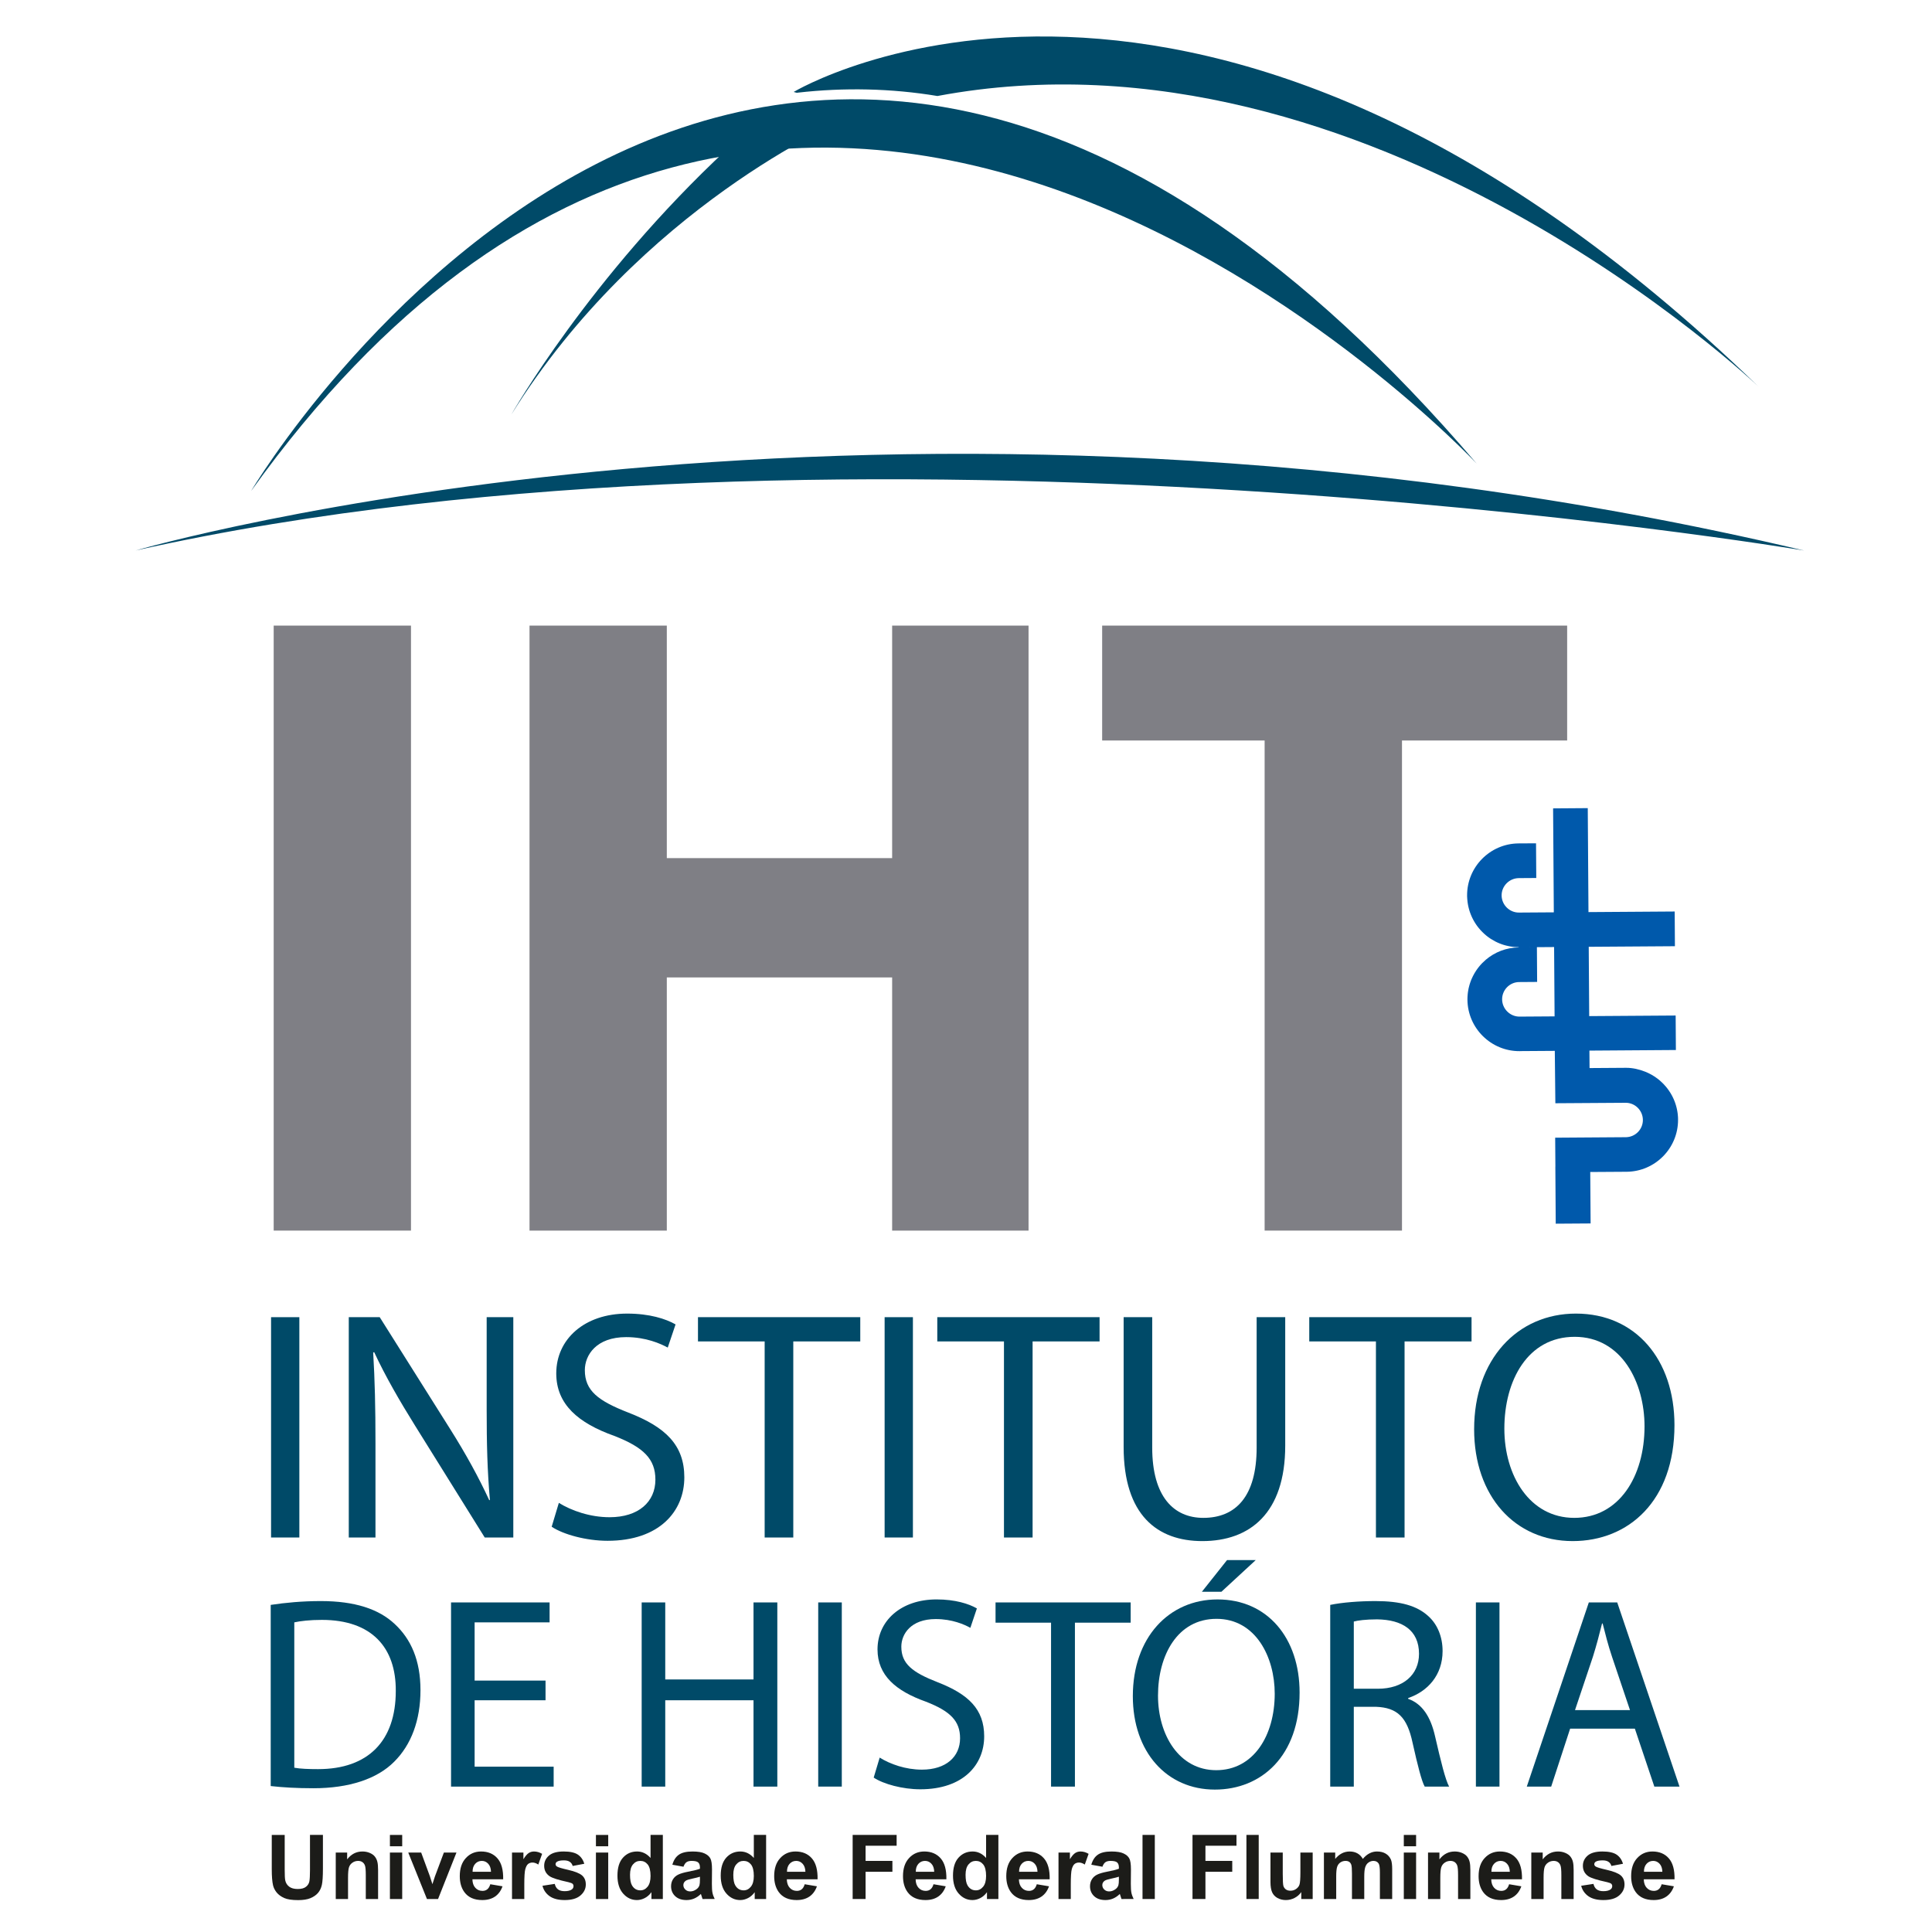
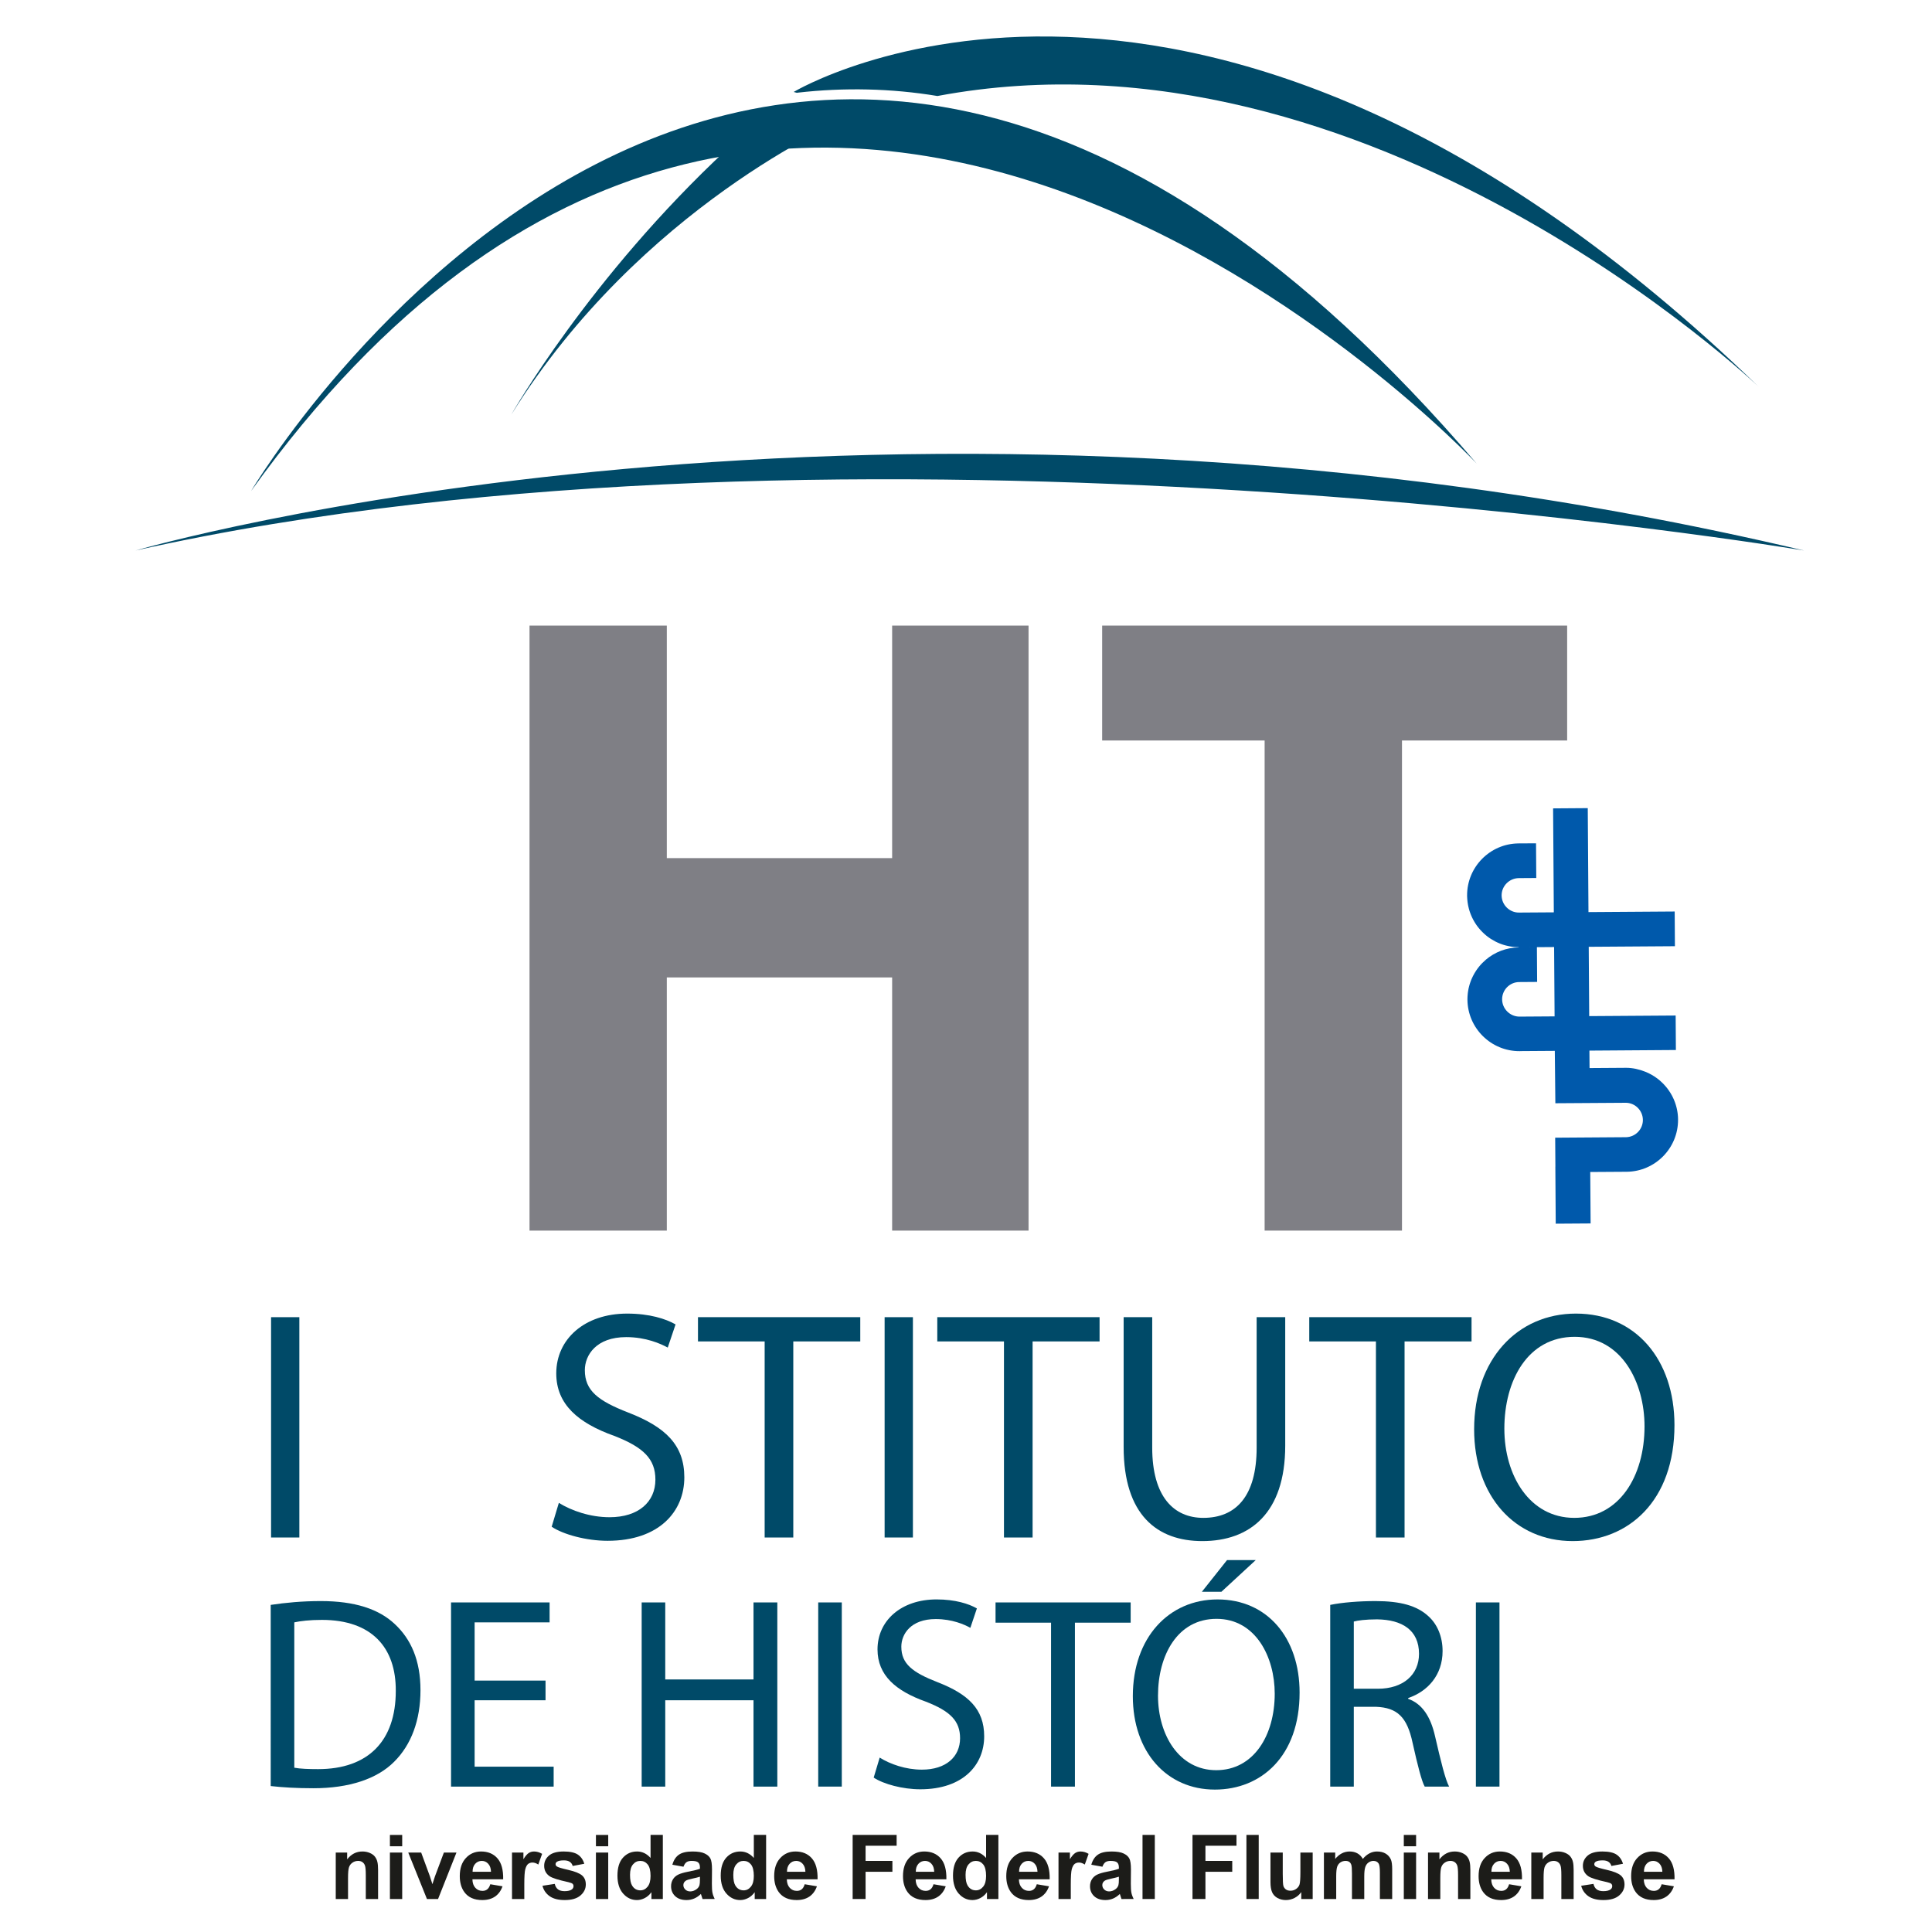
<svg xmlns="http://www.w3.org/2000/svg" xmlns:ns1="http://sodipodi.sourceforge.net/DTD/sodipodi-0.dtd" xmlns:ns2="http://www.inkscape.org/namespaces/inkscape" xmlns:xlink="http://www.w3.org/1999/xlink" width="115" height="115" viewBox="0 0 86.25 86.25" id="svg251" ns1:docname="iht.svg" ns2:version="0.92.2 (5c3e80d, 2017-08-06)">
  <defs id="defs112">
    <g id="g110">
      <symbol id="glyph0-0" style="overflow:visible">
        <path style="stroke:none" d="M 2.969,0 V -14.875 H 14.875 V 0 Z m 0.375,-0.375 H 14.5 V -14.5 H 3.344 Z m 0,0" id="path2" ns2:connector-curvature="0" />
      </symbol>
      <symbol id="glyph0-1" style="overflow:visible">
-         <path style="stroke:none" d="m 1.703,-17.031 h 3.438 v 9.219 c 0,1.469 0.047,2.418 0.141,2.844 0.145,0.699 0.492,1.262 1.047,1.688 0.551,0.418 1.305,0.625 2.266,0.625 0.977,0 1.711,-0.195 2.203,-0.594 0.5,-0.395 0.801,-0.883 0.906,-1.469 0.102,-0.582 0.156,-1.547 0.156,-2.891 v -9.422 h 3.438 v 8.938 c 0,2.055 -0.094,3.5 -0.281,4.344 -0.188,0.844 -0.531,1.559 -1.031,2.141 -0.5,0.574 -1.172,1.039 -2.016,1.391 C 11.133,0.125 10.047,0.297 8.703,0.297 7.078,0.297 5.844,0.109 5,-0.266 4.156,-0.648 3.488,-1.141 3,-1.734 2.52,-2.336 2.203,-2.969 2.047,-3.625 1.816,-4.602 1.703,-6.047 1.703,-7.953 Z m 0,0" id="path5" ns2:connector-curvature="0" />
-       </symbol>
+         </symbol>
      <symbol id="glyph0-2" style="overflow:visible">
        <path style="stroke:none" d="M 12.938,0 H 9.672 v -6.297 c 0,-1.332 -0.074,-2.191 -0.219,-2.578 C 9.316,-9.27 9.094,-9.578 8.781,-9.797 8.469,-10.016 8.086,-10.125 7.641,-10.125 c -0.562,0 -1.07,0.156 -1.516,0.469 -0.449,0.312 -0.758,0.727 -0.922,1.234 -0.168,0.512 -0.25,1.453 -0.25,2.828 V 0 H 1.688 v -12.344 h 3.031 v 1.812 c 1.07,-1.395 2.426,-2.094 4.062,-2.094 0.719,0 1.375,0.133 1.969,0.391 0.602,0.262 1.055,0.594 1.359,1 0.312,0.406 0.523,0.867 0.641,1.375 0.125,0.512 0.188,1.242 0.188,2.188 z m 0,0" id="path8" ns2:connector-curvature="0" />
      </symbol>
      <symbol id="glyph0-3" style="overflow:visible">
        <path style="stroke:none" d="M 1.703,-14.016 V -17.031 H 4.969 v 3.016 z M 1.703,0 V -12.344 H 4.969 V 0 Z m 0,0" id="path11" ns2:connector-curvature="0" />
      </symbol>
      <symbol id="glyph0-4" style="overflow:visible">
        <path style="stroke:none" d="M 5.094,0 0.125,-12.344 H 3.562 L 5.875,-6.047 6.547,-3.938 C 6.734,-4.469 6.848,-4.82 6.891,-5 6.992,-5.344 7.109,-5.691 7.234,-6.047 L 9.594,-12.344 H 12.938 L 8.047,0 Z m 0,0" id="path14" ns2:connector-curvature="0" />
      </symbol>
      <symbol id="glyph0-5" style="overflow:visible">
        <path style="stroke:none" d="m 8.859,-3.922 3.25,0.547 C 11.691,-2.188 11.031,-1.281 10.125,-0.656 9.219,-0.031 8.086,0.281 6.734,0.281 4.586,0.281 3,-0.422 1.969,-1.828 1.156,-2.953 0.75,-4.367 0.75,-6.078 c 0,-2.039 0.535,-3.641 1.609,-4.797 1.07,-1.164 2.422,-1.75 4.047,-1.75 1.844,0 3.297,0.609 4.359,1.828 1.062,1.211 1.566,3.062 1.516,5.562 H 4.109 c 0.02,0.969 0.281,1.727 0.781,2.266 0.5,0.543 1.129,0.812 1.891,0.812 0.508,0 0.938,-0.141 1.281,-0.422 0.352,-0.281 0.617,-0.727 0.797,-1.344 z m 0.188,-3.312 c -0.031,-0.938 -0.281,-1.648 -0.75,-2.141 -0.461,-0.5 -1.023,-0.75 -1.688,-0.75 -0.711,0 -1.297,0.262 -1.766,0.781 -0.469,0.523 -0.699,1.227 -0.688,2.109 z m 0,0" id="path17" ns2:connector-curvature="0" />
      </symbol>
      <symbol id="glyph0-6" style="overflow:visible">
        <path style="stroke:none" d="M 4.828,0 H 1.562 v -12.344 h 3.031 v 1.766 C 5.113,-11.41 5.582,-11.957 6,-12.219 6.414,-12.488 6.883,-12.625 7.406,-12.625 c 0.75,0 1.469,0.211 2.156,0.625 L 8.547,-9.156 C 8.004,-9.508 7.492,-9.688 7.016,-9.688 c -0.461,0 -0.852,0.125 -1.172,0.375 -0.312,0.25 -0.562,0.711 -0.75,1.375 -0.18,0.656 -0.266,2.031 -0.266,4.125 z m 0,0" id="path20" ns2:connector-curvature="0" />
      </symbol>
      <symbol id="glyph0-7" style="overflow:visible">
        <path style="stroke:none" d="m 0.562,-3.516 3.266,-0.5 c 0.145,0.637 0.43,1.121 0.859,1.453 0.426,0.324 1.02,0.484 1.781,0.484 0.844,0 1.477,-0.156 1.906,-0.469 0.289,-0.219 0.438,-0.508 0.438,-0.875 0,-0.238 -0.078,-0.441 -0.234,-0.609 C 8.41,-4.188 8.047,-4.332 7.484,-4.469 4.848,-5.039 3.176,-5.566 2.469,-6.047 1.5,-6.711 1.016,-7.641 1.016,-8.828 c 0,-1.07 0.422,-1.973 1.266,-2.703 0.844,-0.727 2.148,-1.094 3.922,-1.094 1.688,0 2.941,0.277 3.766,0.828 0.82,0.555 1.391,1.367 1.703,2.438 L 8.594,-8.781 C 8.457,-9.258 8.203,-9.625 7.828,-9.875 c -0.367,-0.258 -0.887,-0.391 -1.562,-0.391 -0.867,0 -1.48,0.121 -1.844,0.359 -0.25,0.168 -0.375,0.387 -0.375,0.656 0,0.23 0.109,0.43 0.328,0.594 0.289,0.219 1.305,0.527 3.047,0.922 1.738,0.398 2.953,0.883 3.641,1.453 0.676,0.574 1.016,1.383 1.016,2.422 0,1.137 -0.477,2.109 -1.422,2.922 -0.938,0.812 -2.336,1.219 -4.188,1.219 -1.68,0 -3.008,-0.336 -3.984,-1.016 -0.98,-0.688 -1.621,-1.613 -1.922,-2.781 z m 0,0" id="path23" ns2:connector-curvature="0" />
      </symbol>
      <symbol id="glyph0-8" style="overflow:visible">
        <path style="stroke:none" d="M 13.031,0 H 10 V -1.812 C 9.488,-1.102 8.891,-0.578 8.203,-0.234 7.523,0.109 6.836,0.281 6.141,0.281 4.723,0.281 3.504,-0.289 2.484,-1.438 1.473,-2.582 0.969,-4.176 0.969,-6.219 c 0,-2.094 0.488,-3.68 1.469,-4.766 0.988,-1.094 2.238,-1.641 3.75,-1.641 1.375,0 2.566,0.574 3.578,1.719 v -6.125 H 13.031 Z M 4.312,-6.438 c 0,1.312 0.18,2.266 0.547,2.859 0.52,0.855 1.254,1.281 2.203,1.281 0.75,0 1.383,-0.316 1.906,-0.953 C 9.5,-3.895 9.766,-4.852 9.766,-6.125 9.766,-7.539 9.508,-8.562 9,-9.188 8.488,-9.812 7.836,-10.125 7.047,-10.125 c -0.781,0 -1.434,0.312 -1.953,0.938 -0.523,0.617 -0.781,1.531 -0.781,2.75 z m 0,0" id="path26" ns2:connector-curvature="0" />
      </symbol>
      <symbol id="glyph0-9" style="overflow:visible">
        <path style="stroke:none" d="M 4.141,-8.578 1.188,-9.109 c 0.332,-1.195 0.906,-2.082 1.719,-2.656 0.812,-0.57 2.02,-0.859 3.625,-0.859 1.457,0 2.539,0.18 3.25,0.531 0.719,0.344 1.219,0.781 1.5,1.312 0.289,0.523 0.438,1.496 0.438,2.922 L 11.688,-4.062 c 0,1.094 0.051,1.898 0.156,2.406 0.102,0.512 0.301,1.062 0.594,1.656 H 9.203 c -0.086,-0.219 -0.188,-0.539 -0.312,-0.969 -0.055,-0.188 -0.094,-0.312 -0.125,-0.375 C 8.211,-0.801 7.617,-0.395 6.984,-0.125 6.348,0.145 5.672,0.281 4.953,0.281 3.68,0.281 2.676,-0.062 1.938,-0.75 1.207,-1.445 0.844,-2.32 0.844,-3.375 c 0,-0.695 0.164,-1.316 0.5,-1.859 0.332,-0.539 0.801,-0.957 1.406,-1.25 C 3.352,-6.773 4.219,-7.031 5.344,-7.25 6.875,-7.539 7.93,-7.805 8.516,-8.047 V -8.375 c 0,-0.625 -0.156,-1.07 -0.469,-1.344 -0.305,-0.27 -0.887,-0.406 -1.75,-0.406 -0.586,0 -1.039,0.117 -1.359,0.344 -0.324,0.23 -0.59,0.633 -0.797,1.203 z m 4.375,2.656 c -0.418,0.137 -1.078,0.305 -1.984,0.5 -0.906,0.188 -1.5,0.375 -1.781,0.562 -0.43,0.305 -0.641,0.688 -0.641,1.156 0,0.461 0.172,0.855 0.516,1.188 0.344,0.336 0.773,0.5 1.297,0.5 0.594,0 1.156,-0.195 1.688,-0.594 0.395,-0.289 0.656,-0.648 0.781,-1.078 0.082,-0.281 0.125,-0.812 0.125,-1.594 z m 0,0" id="path29" ns2:connector-curvature="0" />
      </symbol>
      <symbol id="glyph0-10" style="overflow:visible">
        <path style="stroke:none" d="m 1.75,0 v -17.031 h 11.688 v 2.875 h -8.25 v 4.031 h 7.125 v 2.891 H 5.188 V 0 Z m 0,0" id="path32" ns2:connector-curvature="0" />
      </symbol>
      <symbol id="glyph0-11" style="overflow:visible">
        <path style="stroke:none" d="M 1.703,0 V -17.031 H 4.969 V 0 Z m 0,0" id="path35" ns2:connector-curvature="0" />
      </symbol>
      <symbol id="glyph0-12" style="overflow:visible">
        <path style="stroke:none" d="m 9.828,0 v -1.844 c -0.449,0.656 -1.043,1.18 -1.781,1.562 -0.73,0.375 -1.5,0.562 -2.312,0.562 -0.824,0 -1.57,-0.184 -2.234,-0.547 -0.656,-0.363 -1.133,-0.875 -1.422,-1.531 -0.293,-0.656 -0.438,-1.566 -0.438,-2.734 v -7.812 H 4.906 v 5.672 c 0,1.742 0.055,2.809 0.172,3.203 0.125,0.387 0.344,0.695 0.656,0.922 0.32,0.23 0.727,0.344 1.219,0.344 0.551,0 1.047,-0.148 1.484,-0.453 0.445,-0.312 0.75,-0.691 0.906,-1.141 0.164,-0.457 0.25,-1.57 0.25,-3.344 v -5.203 h 3.266 V 0 Z m 0,0" id="path38" ns2:connector-curvature="0" />
      </symbol>
      <symbol id="glyph0-13" style="overflow:visible">
        <path style="stroke:none" d="m 1.469,-12.344 h 3 v 1.688 c 1.082,-1.312 2.363,-1.969 3.844,-1.969 0.789,0 1.477,0.168 2.062,0.5 0.582,0.324 1.062,0.812 1.438,1.469 0.539,-0.656 1.125,-1.145 1.75,-1.469 0.625,-0.332 1.289,-0.5 2,-0.5 0.914,0 1.688,0.188 2.312,0.562 0.625,0.367 1.094,0.902 1.406,1.609 0.219,0.531 0.328,1.387 0.328,2.562 V 0 H 16.344 v -7.047 c 0,-1.227 -0.109,-2.02 -0.328,-2.375 C 15.711,-9.891 15.25,-10.125 14.625,-10.125 c -0.461,0 -0.891,0.141 -1.297,0.422 -0.406,0.281 -0.699,0.695 -0.875,1.234 C 12.273,-7.938 12.188,-7.086 12.188,-5.922 V 0 H 8.922 v -6.766 c 0,-1.195 -0.059,-1.969 -0.172,-2.312 C 8.633,-9.43 8.453,-9.691 8.203,-9.859 7.961,-10.035 7.633,-10.125 7.219,-10.125 c -0.512,0 -0.969,0.137 -1.375,0.406 -0.398,0.273 -0.684,0.664 -0.859,1.172 -0.168,0.512 -0.25,1.359 -0.25,2.547 V 0 H 1.469 Z m 0,0" id="path41" ns2:connector-curvature="0" />
      </symbol>
      <symbol id="glyph1-0" style="overflow:visible">
        <path style="stroke:none" d="M 0,0 H 119.266 V -166.969 H 0 Z m 59.641,-94.219 -40.562,-60.828 H 100.188 Z m 7.141,10.734 40.562,-60.828 v 121.656 z m -47.703,71.562 40.562,-60.828 40.547,60.828 z m -7.156,-132.391 40.562,60.828 -40.562,60.828 z m 0,0" id="path44" ns2:connector-curvature="0" />
      </symbol>
      <symbol id="glyph1-1" style="overflow:visible">
-         <path style="stroke:none" d="M 15.75,-160.766 V 0 h 36.484 v -160.766 z m 0,0" id="path47" ns2:connector-curvature="0" />
-       </symbol>
+         </symbol>
      <symbol id="glyph1-2" style="overflow:visible">
        <path style="stroke:none" d="M 15.75,-160.766 V 0 H 52.234 V -67.266 H 112.109 V 0 h 36.25 v -160.766 h -36.25 v 61.781 H 52.234 v -61.781 z m 0,0" id="path50" ns2:connector-curvature="0" />
      </symbol>
      <symbol id="glyph1-3" style="overflow:visible">
        <path style="stroke:none" d="m 46.75,0 h 36.5 v -130.234 h 43.891 v -30.531 H 3.578 v 30.531 H 46.75 Z m 0,0" id="path53" ns2:connector-curvature="0" />
      </symbol>
      <symbol id="glyph2-0" style="overflow:visible">
        <path style="stroke:none" d="M 0,0 H 43.203 V -60.797 H 0 Z M 21.594,-34.312 6.906,-56.453 h 29.391 z m 2.594,3.906 14.688,-22.141 V -8.25 Z M 6.906,-4.344 21.594,-26.484 36.297,-4.344 Z M 4.312,-52.547 19.016,-30.406 4.312,-8.25 Z m 0,0" id="path56" ns2:connector-curvature="0" />
      </symbol>
      <symbol id="glyph2-1" style="overflow:visible">
        <path style="stroke:none" d="M 6.562,-58.547 V 0 h 7.516 v -58.547 z m 0,0" id="path59" ns2:connector-curvature="0" />
      </symbol>
      <symbol id="glyph2-2" style="overflow:visible">
-         <path style="stroke:none" d="m 13.656,0 v -25.016 c 0,-9.734 -0.172,-16.766 -0.609,-24.141 L 13.312,-49.25 c 2.938,6.344 6.812,13.031 10.875,19.547 L 42.688,0 h 7.594 v -58.547 h -7.078 v 24.5 c 0,9.125 0.172,16.234 0.859,24.062 L 43.891,-9.906 C 41.125,-15.891 37.766,-22.062 33.438,-28.922 l -18.656,-29.625 H 6.562 V 0 Z m 0,0" id="path62" ns2:connector-curvature="0" />
-       </symbol>
+         </symbol>
      <symbol id="glyph2-3" style="overflow:visible">
        <path style="stroke:none" d="M 3.625,-2.859 C 6.734,-0.781 12.875,0.875 18.484,0.875 c 13.75,0 20.391,-7.828 20.391,-16.859 0,-8.594 -5,-13.375 -14.859,-17.203 C 15.984,-36.312 12.438,-39 12.438,-44.469 c 0,-4 3.031,-8.781 10.984,-8.781 5.266,0 9.156,1.75 11.047,2.781 l 2.078,-6.156 c -2.594,-1.484 -6.906,-2.875 -12.875,-2.875 -11.312,0 -18.828,6.781 -18.828,15.891 0,8.25 5.875,13.203 15.375,16.594 7.859,3.047 10.969,6.172 10.969,11.641 0,5.906 -4.484,9.984 -12.172,9.984 -5.188,0 -10.109,-1.734 -13.484,-3.812 z m 0,0" id="path65" ns2:connector-curvature="0" />
      </symbol>
      <symbol id="glyph2-4" style="overflow:visible">
        <path style="stroke:none" d="m 17.625,0 h 7.609 V -52.109 H 43.031 v -6.438 h -43.125 v 6.438 H 17.625 Z m 0,0" id="path68" ns2:connector-curvature="0" />
      </symbol>
      <symbol id="glyph2-5" style="overflow:visible">
        <path style="stroke:none" d="M 6.484,-58.547 V -24.062 c 0,18.156 8.984,25.016 20.906,25.016 12.609,0 22.031,-7.375 22.031,-25.359 v -34.141 h -7.594 v 34.656 c 0,12.953 -5.531,18.672 -14.172,18.672 -7.781,0 -13.578,-5.547 -13.578,-18.672 v -34.656 z m 0,0" id="path71" ns2:connector-curvature="0" />
      </symbol>
      <symbol id="glyph2-6" style="overflow:visible">
        <path style="stroke:none" d="m 30.156,-59.5 c -15.547,0 -27.047,12.156 -27.047,30.75 0,17.719 10.797,29.703 26.188,29.703 14.859,0 27.047,-10.688 27.047,-30.828 0,-17.375 -10.297,-29.625 -26.188,-29.625 z m -0.344,6.172 c 12.531,0 18.578,12.156 18.578,23.797 0,13.281 -6.75,24.312 -18.672,24.312 -11.828,0 -18.578,-11.203 -18.578,-23.703 0,-12.859 6.234,-24.406 18.672,-24.406 z m 0,0" id="path74" ns2:connector-curvature="0" />
      </symbol>
      <symbol id="glyph3-0" style="overflow:visible">
        <path style="stroke:none" d="M 0,0 H 35.969 V -50.828 H 0 Z M 17.984,-28.688 5.75,-47.203 h 24.469 z m 2.156,3.281 L 32.375,-43.922 v 37.031 z M 5.75,-3.625 17.984,-22.141 30.219,-3.625 Z M 3.594,-43.922 15.828,-25.406 3.594,-6.891 Z m 0,0" id="path77" ns2:connector-curvature="0" />
      </symbol>
      <symbol id="glyph3-1" style="overflow:visible">
        <path style="stroke:none" d="M 5.469,-0.141 C 8.641,0.219 12.375,0.438 16.844,0.438 c 9.422,0 16.906,-2.469 21.438,-7.047 4.531,-4.5 6.984,-11.031 6.984,-19.016 0,-7.922 -2.531,-13.578 -6.844,-17.578 -4.25,-4 -10.641,-6.094 -19.641,-6.094 -4.969,0 -9.5,0.438 -13.312,1.016 z m 6.266,-43.5 c 1.656,-0.359 4.094,-0.656 7.328,-0.656 13.25,0 19.719,7.344 19.641,18.891 0,13.203 -7.266,20.766 -20.641,20.766 -2.453,0 -4.75,-0.078 -6.328,-0.375 z m 0,0" id="path80" ns2:connector-curvature="0" />
      </symbol>
      <symbol id="glyph3-2" style="overflow:visible">
        <path style="stroke:none" d="m 30.578,-28.172 h -18.844 v -15.469 H 31.656 V -48.938 H 5.469 V 0 h 27.266 v -5.297 h -21 V -22.938 h 18.844 z m 0,0" id="path83" ns2:connector-curvature="0" />
      </symbol>
      <symbol id="glyph3-3" style="overflow:visible">
        <path style="stroke:none" d="" id="path86" ns2:connector-curvature="0" />
      </symbol>
      <symbol id="glyph3-4" style="overflow:visible">
        <path style="stroke:none" d="M 5.469,-48.938 V 0 h 6.266 V -22.938 H 35.188 V 0 h 6.328 V -48.938 H 35.188 v 20.469 H 11.734 V -48.938 Z m 0,0" id="path89" ns2:connector-curvature="0" />
      </symbol>
      <symbol id="glyph3-5" style="overflow:visible">
        <path style="stroke:none" d="M 5.469,-48.938 V 0 h 6.266 v -48.938 z m 0,0" id="path92" ns2:connector-curvature="0" />
      </symbol>
      <symbol id="glyph3-6" style="overflow:visible">
        <path style="stroke:none" d="m 3.016,-2.391 c 2.594,1.734 7.703,3.109 12.375,3.109 11.453,0 16.984,-6.531 16.984,-14.078 0,-7.188 -4.172,-11.188 -12.375,-14.375 -6.688,-2.609 -9.641,-4.875 -9.641,-9.438 0,-3.344 2.516,-7.344 9.141,-7.344 4.391,0 7.625,1.453 9.203,2.328 l 1.734,-5.156 c -2.156,-1.234 -5.75,-2.391 -10.719,-2.391 -9.422,0 -15.688,5.656 -15.688,13.281 0,6.906 4.891,11.047 12.812,13.875 6.547,2.531 9.125,5.156 9.125,9.719 0,4.938 -3.734,8.359 -10.141,8.359 -4.312,0 -8.422,-1.453 -11.219,-3.203 z m 0,0" id="path95" ns2:connector-curvature="0" />
      </symbol>
      <symbol id="glyph3-7" style="overflow:visible">
        <path style="stroke:none" d="m 14.672,0 h 6.344 v -43.562 h 14.812 v -5.375 h -35.906 v 5.375 h 14.75 z m 0,0" id="path98" ns2:connector-curvature="0" />
      </symbol>
      <symbol id="glyph3-8" style="overflow:visible">
        <path style="stroke:none" d="m 25.109,-49.734 c -12.953,0 -22.516,10.156 -22.516,25.703 0,14.812 8.984,24.828 21.797,24.828 12.375,0 22.516,-8.922 22.516,-25.781 0,-14.516 -8.562,-24.75 -21.797,-24.75 z m -0.281,5.156 c 10.422,0 15.469,10.156 15.469,19.891 0,11.109 -5.609,20.328 -15.547,20.328 -9.859,0 -15.469,-9.359 -15.469,-19.812 0,-10.75 5.188,-20.406 15.547,-20.406 z M 27.625,-60.188 20.938,-51.766 H 26.125 L 35.25,-60.188 Z m 0,0" id="path101" ns2:connector-curvature="0" />
      </symbol>
      <symbol id="glyph3-9" style="overflow:visible">
        <path style="stroke:none" d="m 5.469,0 h 6.266 V -21.203 H 17.625 c 5.688,0.219 8.281,2.766 9.719,9.516 C 28.703,-5.594 29.781,-1.375 30.578,0 H 37.062 c -1.016,-1.891 -2.172,-6.609 -3.75,-13.438 -1.156,-5.078 -3.375,-8.562 -7.125,-9.875 v -0.219 c 5.109,-1.734 9.141,-6.016 9.141,-12.484 0,-3.781 -1.359,-7.109 -3.812,-9.297 -3.016,-2.75 -7.344,-3.984 -14.031,-3.984 -4.312,0 -8.844,0.359 -12.016,1.016 z m 6.266,-43.859 c 1,-0.281 3.156,-0.578 6.188,-0.578 6.609,0.078 11.141,2.828 11.141,9.156 0,5.578 -4.234,9.281 -10.938,9.281 h -6.391 z m 0,0" id="path104" ns2:connector-curvature="0" />
      </symbol>
      <symbol id="glyph3-10" style="overflow:visible">
-         <path style="stroke:none" d="M 30.516,-15.391 35.688,0 H 42.375 L 25.828,-48.938 H 18.281 L 1.797,0 H 8.281 l 5.031,-15.391 z m -15.906,-4.938 4.75,-14.156 c 0.938,-2.984 1.719,-5.953 2.438,-8.859 h 0.156 c 0.719,2.828 1.438,5.734 2.516,8.922 l 4.75,14.094 z m 0,0" id="path107" ns2:connector-curvature="0" />
-       </symbol>
+         </symbol>
    </g>
  </defs>
  <g id="surface591" transform="matrix(0.168,0,0,0.168,-62.767,-21.109)">
    <path style="fill:#004a68;fill-opacity:1;fill-rule:nonzero;stroke:none" d="m 440.336,256.125 c 0,0 135.945,-229.285 325.684,-7.273 0,0 -181.512,-193.715 -325.684,7.273" id="path114" ns2:connector-curvature="0" />
    <path style="fill:#004a68;fill-opacity:1;fill-rule:nonzero;stroke:none" d="m 584.52,150.082 0.84,0.227 c 0.07,-0.012 0.141,-0.027 0.219,-0.035 12.301,-1.406 24.906,-1.148 37.133,0.887 114.82,-21.52 218.219,77.258 218.219,77.258 C 692.652,84.969 584.52,150.082 584.52,150.082" id="path116" ns2:connector-curvature="0" />
    <path style="fill:#004a68;fill-opacity:1;fill-rule:nonzero;stroke:none" d="m 597.199,157.785 c 0,0 -53.332,22.797 -87.727,78.059 0,0 20.715,-36.512 57.465,-70.664" id="path118" ns2:connector-curvature="0" />
    <path style="fill:#004a68;fill-opacity:1;fill-rule:nonzero;stroke:none" d="m 409.621,271.938 c 0,0 198.656,-57.816 443.395,0 0,0 -252.996,-42.602 -443.395,0" id="path120" ns2:connector-curvature="0" />
    <g style="fill:#1c1c19;fill-opacity:1" id="g144">
      <use xlink:href="#glyph0-1" x="444.126" y="630.273" id="use122" width="100%" height="100%" />
      <use xlink:href="#glyph0-2" x="461.145" y="630.273" id="use124" width="100%" height="100%" />
      <use xlink:href="#glyph0-3" x="475.522" y="630.273" id="use126" width="100%" height="100%" />
      <use xlink:href="#glyph0-4" x="481.972" y="630.273" id="use128" width="100%" height="100%" />
      <use xlink:href="#glyph0-5" x="495.04" y="630.273" id="use130" width="100%" height="100%" />
      <use xlink:href="#glyph0-6" x="508.108" y="630.273" id="use132" width="100%" height="100%" />
      <use xlink:href="#glyph0-7" x="517.2" y="630.273" id="use134" width="100%" height="100%" />
      <use xlink:href="#glyph0-3" x="530.268" y="630.273" id="use136" width="100%" height="100%" />
      <use xlink:href="#glyph0-8" x="536.719" y="630.273" id="use138" width="100%" height="100%" />
      <use xlink:href="#glyph0-9" x="551.095" y="630.273" id="use140" width="100%" height="100%" />
      <use xlink:href="#glyph0-8" x="564.163" y="630.273" id="use142" width="100%" height="100%" />
    </g>
    <g style="fill:#1c1c19;fill-opacity:1" id="g148">
      <use xlink:href="#glyph0-5" x="578.588" y="630.273" id="use146" width="100%" height="100%" />
    </g>
    <g style="fill:#1c1c19;fill-opacity:1" id="g162">
      <use xlink:href="#glyph0-10" x="598.439" y="630.273" id="use150" width="100%" height="100%" />
      <use xlink:href="#glyph0-5" x="612.816" y="630.273" id="use152" width="100%" height="100%" />
      <use xlink:href="#glyph0-8" x="625.884" y="630.273" id="use154" width="100%" height="100%" />
      <use xlink:href="#glyph0-5" x="640.261" y="630.273" id="use156" width="100%" height="100%" />
      <use xlink:href="#glyph0-6" x="653.328" y="630.273" id="use158" width="100%" height="100%" />
      <use xlink:href="#glyph0-9" x="662.421" y="630.273" id="use160" width="100%" height="100%" />
    </g>
    <g style="fill:#1c1c19;fill-opacity:1" id="g166">
      <use xlink:href="#glyph0-11" x="675.513" y="630.273" id="use164" width="100%" height="100%" />
    </g>
    <g style="fill:#1c1c19;fill-opacity:1" id="g186">
      <use xlink:href="#glyph0-10" x="688.747" y="630.273" id="use168" width="100%" height="100%" />
      <use xlink:href="#glyph0-11" x="703.124" y="630.273" id="use170" width="100%" height="100%" />
      <use xlink:href="#glyph0-12" x="709.575" y="630.273" id="use172" width="100%" height="100%" />
      <use xlink:href="#glyph0-13" x="723.951" y="630.273" id="use174" width="100%" height="100%" />
      <use xlink:href="#glyph0-3" x="744.946" y="630.273" id="use176" width="100%" height="100%" />
      <use xlink:href="#glyph0-2" x="751.396" y="630.273" id="use178" width="100%" height="100%" />
      <use xlink:href="#glyph0-5" x="765.773" y="630.273" id="use180" width="100%" height="100%" />
      <use xlink:href="#glyph0-2" x="778.841" y="630.273" id="use182" width="100%" height="100%" />
      <use xlink:href="#glyph0-7" x="793.218" y="630.273" id="use184" width="100%" height="100%" />
    </g>
    <g style="fill:#1c1c19;fill-opacity:1" id="g190">
      <use xlink:href="#glyph0-5" x="806.309" y="630.273" id="use188" width="100%" height="100%" />
    </g>
    <g style="fill:#7f7f85;fill-opacity:1" id="g198">
      <use xlink:href="#glyph1-1" x="430.592" y="452.656" id="use192" width="100%" height="100%" />
      <use xlink:href="#glyph1-2" x="498.572" y="452.656" id="use194" width="100%" height="100%" />
      <use xlink:href="#glyph1-3" x="662.914" y="452.656" id="use196" width="100%" height="100%" />
    </g>
    <g style="fill:#004a68;fill-opacity:1" id="g216">
      <use xlink:href="#glyph2-1" x="439.082" y="534.211" id="use200" width="100%" height="100%" />
      <use xlink:href="#glyph2-2" x="459.732" y="534.211" id="use202" width="100%" height="100%" />
      <use xlink:href="#glyph2-3" x="516.585" y="534.211" id="use204" width="100%" height="100%" />
      <use xlink:href="#glyph2-4" x="559.181" y="534.211" id="use206" width="100%" height="100%" />
      <use xlink:href="#glyph2-1" x="602.123" y="534.211" id="use208" width="100%" height="100%" />
      <use xlink:href="#glyph2-4" x="622.773" y="534.211" id="use210" width="100%" height="100%" />
      <use xlink:href="#glyph2-5" x="665.715" y="534.211" id="use212" width="100%" height="100%" />
      <use xlink:href="#glyph2-4" x="721.617" y="534.211" id="use214" width="100%" height="100%" />
    </g>
    <g style="fill:#004a68;fill-opacity:1" id="g220">
      <use xlink:href="#glyph2-6" x="762.227" y="534.211" id="use218" width="100%" height="100%" />
    </g>
    <g style="fill:#004a68;fill-opacity:1" id="g236">
      <use xlink:href="#glyph3-1" x="440.081" y="600.402" id="use222" width="100%" height="100%" />
      <use xlink:href="#glyph3-2" x="488.001" y="600.402" id="use224" width="100%" height="100%" />
      <use xlink:href="#glyph3-3" x="523.402" y="600.402" id="use226" width="100%" height="100%" />
      <use xlink:href="#glyph3-4" x="538.656" y="600.402" id="use228" width="100%" height="100%" />
      <use xlink:href="#glyph3-5" x="585.57" y="600.402" id="use230" width="100%" height="100%" />
      <use xlink:href="#glyph3-6" x="602.766" y="600.402" id="use232" width="100%" height="100%" />
      <use xlink:href="#glyph3-7" x="638.239" y="600.402" id="use234" width="100%" height="100%" />
    </g>
    <g style="fill:#004a68;fill-opacity:1" id="g246">
      <use xlink:href="#glyph3-8" x="672.05" y="600.402" id="use238" width="100%" height="100%" />
      <use xlink:href="#glyph3-9" x="721.625" y="600.402" id="use240" width="100%" height="100%" />
      <use xlink:href="#glyph3-5" x="760.336" y="600.402" id="use242" width="100%" height="100%" />
      <use xlink:href="#glyph3-10" x="777.533" y="600.402" id="use244" width="100%" height="100%" />
    </g>
    <path style="fill:#0059ab;fill-opacity:1;fill-rule:evenodd;stroke:none" d="m 782.078,386.578 -0.062,-9.234 -4.859,0.031 v 0.035 c -3.305,0.043 -6.328,1.254 -8.68,3.238 -0.004,0.004 -0.004,0.004 -0.004,0.004 -0.668,0.566 -1.289,1.195 -1.84,1.879 0,0 -0.004,0.004 -0.004,0.004 -0.066,0.086 -0.137,0.168 -0.199,0.254 -0.004,0.004 -0.008,0.004 -0.008,0.008 -0.066,0.082 -0.129,0.168 -0.195,0.258 0,0 0,0 0,0.008 -0.066,0.086 -0.125,0.172 -0.191,0.262 -0.062,0.09 -0.125,0.18 -0.184,0.27 -0.004,0.008 -0.008,0.012 -0.012,0.016 -0.301,0.457 -0.574,0.93 -0.82,1.418 -0.004,0.004 -0.004,0.008 -0.004,0.008 -0.102,0.195 -0.195,0.395 -0.281,0.598 -0.047,0.102 -0.09,0.199 -0.133,0.301 -0.039,0.102 -0.078,0.199 -0.117,0.297 v 0.004 c -0.031,0.074 -0.055,0.148 -0.082,0.223 -0.016,0.031 -0.023,0.062 -0.035,0.094 -0.023,0.066 -0.047,0.129 -0.07,0.199 -0.012,0.039 -0.027,0.078 -0.043,0.121 -0.012,0.043 -0.027,0.086 -0.039,0.133 -0.023,0.062 -0.043,0.129 -0.066,0.191 -0.004,0.023 -0.008,0.047 -0.016,0.07 -0.027,0.086 -0.051,0.172 -0.074,0.258 -0.031,0.105 -0.059,0.211 -0.086,0.316 v 0.004 c -0.012,0.051 -0.023,0.102 -0.035,0.148 -0.016,0.066 -0.031,0.129 -0.047,0.191 -0.023,0.105 -0.047,0.215 -0.07,0.324 v 0.008 c -0.019,0.113 -0.039,0.223 -0.059,0.328 v 0.012 c -0.023,0.109 -0.039,0.219 -0.055,0.332 0,0 0,0.004 -0.004,0.008 -0.016,0.109 -0.027,0.219 -0.043,0.332 0,0.004 0,0.008 0,0.008 -0.016,0.113 -0.027,0.223 -0.035,0.34 v 0.004 c -0.016,0.113 -0.023,0.227 -0.027,0.344 0,0.004 0,0.004 -0.004,0.004 -0.008,0.117 -0.012,0.23 -0.019,0.348 -0.004,0.117 -0.008,0.234 -0.012,0.352 -0.004,0.117 -0.004,0.234 -0.004,0.355 0.055,7.586 6.289,13.734 13.875,13.684 h 0.109 v -0.012 l 9.23,-0.062 0.148,13.918 18.797,-0.121 c 2.453,0.051 4.441,2.086 4.461,4.551 0.016,2.473 -1.949,4.504 -4.402,4.59 l -0.125,0.004 -18.777,0.129 0.055,7.707 h -0.012 l 0.102,15.145 9.27,-0.062 -0.098,-13.672 9.652,-0.062 c 7.59,-0.055 13.734,-6.277 13.68,-13.863 0,-0.121 0,-0.238 -0.004,-0.355 v -0.004 c -0.004,-0.113 -0.012,-0.23 -0.016,-0.348 v -0.004 c -0.008,-0.113 -0.016,-0.227 -0.027,-0.344 v -0.004 c -0.008,-0.113 -0.019,-0.23 -0.031,-0.344 v -0.004 c -0.004,-0.031 -0.008,-0.059 -0.012,-0.086 -0.008,-0.086 -0.019,-0.172 -0.031,-0.262 -0.016,-0.109 -0.031,-0.223 -0.051,-0.332 v -0.008 c -0.016,-0.113 -0.035,-0.223 -0.059,-0.332 -0.012,-0.062 -0.023,-0.121 -0.035,-0.188 -0.008,-0.047 -0.019,-0.098 -0.031,-0.145 0,-0.004 0,-0.012 0,-0.016 -0.023,-0.105 -0.047,-0.211 -0.074,-0.316 0,-0.004 0,-0.008 0,-0.008 -0.012,-0.051 -0.023,-0.102 -0.039,-0.152 -0.012,-0.059 -0.027,-0.117 -0.047,-0.18 -0.008,-0.039 -0.019,-0.078 -0.031,-0.117 -0.019,-0.07 -0.035,-0.141 -0.059,-0.211 -0.012,-0.043 -0.027,-0.086 -0.039,-0.129 -0.016,-0.062 -0.039,-0.129 -0.055,-0.191 -0.023,-0.059 -0.047,-0.125 -0.066,-0.184 -0.012,-0.047 -0.031,-0.094 -0.043,-0.137 -0.023,-0.059 -0.043,-0.121 -0.062,-0.18 -0.019,-0.047 -0.035,-0.09 -0.051,-0.133 -0.027,-0.07 -0.055,-0.133 -0.078,-0.199 -0.016,-0.039 -0.027,-0.078 -0.043,-0.113 -0.027,-0.074 -0.062,-0.141 -0.09,-0.215 -0.012,-0.031 -0.023,-0.062 -0.039,-0.098 -0.031,-0.07 -0.062,-0.141 -0.098,-0.215 -0.012,-0.027 -0.027,-0.059 -0.039,-0.086 -0.035,-0.074 -0.07,-0.148 -0.102,-0.219 -0.016,-0.031 -0.027,-0.055 -0.039,-0.082 -0.035,-0.074 -0.074,-0.148 -0.113,-0.223 -0.012,-0.023 -0.023,-0.051 -0.039,-0.078 -0.043,-0.078 -0.086,-0.156 -0.125,-0.238 -0.008,-0.016 -0.019,-0.035 -0.031,-0.051 -0.047,-0.082 -0.09,-0.164 -0.141,-0.246 -0.008,-0.016 -0.016,-0.027 -0.023,-0.043 -0.047,-0.082 -0.098,-0.164 -0.145,-0.242 -0.008,-0.016 -0.016,-0.027 -0.023,-0.043 -0.109,-0.176 -0.223,-0.352 -0.344,-0.523 -0.004,-0.012 -0.012,-0.019 -0.016,-0.027 -0.059,-0.09 -0.117,-0.176 -0.18,-0.258 -0.004,-0.004 -0.008,-0.008 -0.012,-0.012 -0.055,-0.082 -0.121,-0.168 -0.18,-0.246 -0.004,-0.008 -0.008,-0.016 -0.012,-0.019 -0.059,-0.074 -0.113,-0.145 -0.168,-0.215 -0.012,-0.019 -0.027,-0.035 -0.039,-0.051 -0.062,-0.074 -0.117,-0.148 -0.18,-0.219 -0.008,-0.012 -0.019,-0.023 -0.027,-0.035 -0.207,-0.25 -0.426,-0.496 -0.652,-0.73 0,0 -0.004,-0.004 -0.004,-0.004 -0.074,-0.078 -0.152,-0.152 -0.23,-0.23 0,0 0,0 0,-0.004 -0.23,-0.23 -0.469,-0.449 -0.719,-0.664 -0.004,0 -0.004,-0.004 -0.008,-0.008 -0.078,-0.062 -0.152,-0.129 -0.227,-0.191 -0.012,-0.008 -0.019,-0.016 -0.027,-0.023 -0.082,-0.066 -0.168,-0.133 -0.25,-0.199 0,0 -0.004,0 -0.004,-0.004 -0.082,-0.062 -0.16,-0.121 -0.242,-0.184 -0.008,-0.004 -0.016,-0.012 -0.027,-0.019 -0.969,-0.723 -2.031,-1.316 -3.172,-1.766 0,0 0,0 -0.004,0 -1.555,-0.613 -3.25,-1.02 -5.016,-1.02 h 0.004 l -9.742,0.066 -0.035,-4.637 22.977,-0.16 -0.062,-9.164 -22.973,0.156 -0.125,-18.418 22.902,-0.156 -0.062,-9.223 -22.91,0.156 -0.188,-27.625 -9.211,0.066 0.191,27.625 -9.254,0.062 c -2.516,0.016 -4.598,-2.031 -4.617,-4.551 -0.016,-2.516 2.062,-4.586 4.578,-4.605 0,0 -0.004,-0.004 -0.004,0 l 4.633,-0.031 -0.062,-9.215 -4.637,0.019 v 0.004 c -7.59,0.055 -13.734,6.285 -13.68,13.875 0,0.117 0,0.234 0.004,0.352 V 364 c 0.004,0.117 0.008,0.23 0.016,0.348 v 0.004 c 0.008,0.117 0.016,0.23 0.023,0.344 0,0.004 0,0.004 0.004,0.008 0.008,0.113 0.019,0.223 0.031,0.336 v 0.008 c 0.012,0.113 0.027,0.227 0.039,0.34 0.004,0.004 0.004,0.004 0.004,0.008 0.012,0.109 0.031,0.219 0.047,0.332 0.012,0.066 0.023,0.129 0.035,0.191 0.008,0.051 0.016,0.102 0.023,0.156 0.008,0.035 0.016,0.074 0.023,0.113 0.012,0.074 0.027,0.148 0.043,0.223 0.008,0.027 0.012,0.055 0.019,0.086 0.019,0.082 0.035,0.168 0.059,0.25 0.004,0.016 0.004,0.031 0.012,0.043 0.019,0.094 0.043,0.191 0.066,0.285 0.012,0.031 0.019,0.066 0.031,0.098 0.019,0.078 0.039,0.156 0.062,0.23 0.008,0.019 0.012,0.039 0.016,0.055 0.023,0.086 0.051,0.18 0.078,0.266 0.027,0.074 0.055,0.156 0.078,0.23 0.008,0.027 0.019,0.051 0.027,0.078 0.023,0.07 0.051,0.141 0.074,0.211 0.016,0.039 0.027,0.074 0.043,0.113 0.016,0.051 0.039,0.102 0.055,0.152 0.023,0.059 0.043,0.109 0.062,0.16 0.023,0.051 0.039,0.098 0.062,0.148 0.019,0.051 0.043,0.105 0.07,0.16 0.016,0.051 0.035,0.098 0.059,0.145 0.027,0.055 0.051,0.109 0.074,0.164 0.016,0.035 0.035,0.074 0.051,0.109 0.031,0.066 0.062,0.133 0.09,0.195 0.023,0.047 0.047,0.09 0.074,0.137 0.023,0.047 0.047,0.102 0.074,0.152 0.031,0.062 0.066,0.125 0.098,0.188 0.019,0.035 0.039,0.066 0.055,0.102 0.035,0.066 0.074,0.133 0.113,0.195 0.016,0.031 0.035,0.062 0.051,0.098 0.051,0.082 0.102,0.168 0.152,0.25 0.004,0.008 0.004,0.012 0.012,0.023 0.055,0.086 0.109,0.176 0.164,0.262 0.004,0.004 0.008,0.012 0.012,0.016 0.055,0.09 0.113,0.176 0.172,0.266 0.004,0 0.004,0.004 0.008,0.008 0.059,0.09 0.121,0.176 0.18,0.262 0.004,0.004 0.004,0.004 0.008,0.012 0.059,0.082 0.121,0.164 0.18,0.246 0.008,0.008 0.012,0.012 0.016,0.019 0.059,0.078 0.121,0.156 0.18,0.234 0.008,0.008 0.016,0.019 0.023,0.027 0.059,0.074 0.121,0.152 0.18,0.227 0.008,0.008 0.019,0.019 0.027,0.027 0.273,0.336 0.566,0.656 0.875,0.965 0,0 0,0.004 0.004,0.004 0.305,0.309 0.629,0.602 0.965,0.879 0,0 0,0.004 0.004,0.004 0.082,0.07 0.164,0.137 0.25,0.203 0.004,0 0.004,0 0.008,0.004 0.082,0.062 0.168,0.133 0.25,0.191 0.004,0.004 0.012,0.008 0.012,0.012 0.086,0.059 0.168,0.121 0.254,0.184 0.004,0.004 0.008,0.008 0.012,0.008 0.082,0.062 0.172,0.121 0.254,0.18 0.008,0.004 0.012,0.004 0.016,0.012 0.086,0.055 0.172,0.109 0.254,0.164 0.008,0.008 0.016,0.012 0.023,0.016 0.73,0.469 1.508,0.871 2.32,1.195 0.012,0.008 0.023,0.008 0.035,0.012 0.094,0.039 0.184,0.074 0.277,0.109 0.012,0.004 0.023,0.012 0.035,0.012 0.102,0.035 0.199,0.074 0.305,0.109 0.105,0.035 0.211,0.07 0.312,0.102 0.004,0 0.004,0.004 0.008,0.004 0.105,0.031 0.207,0.062 0.316,0.094 0,0 0.004,0 0.008,0 0.105,0.035 0.211,0.062 0.32,0.09 0.219,0.059 0.434,0.105 0.656,0.152 h 0.008 c 0.105,0.023 0.215,0.047 0.324,0.066 0.004,0 0.008,0 0.012,0 0.105,0.019 0.215,0.039 0.32,0.055 0.008,0 0.012,0 0.019,0 0.102,0.019 0.203,0.031 0.309,0.047 0.012,0 0.023,0.004 0.035,0.004 0.109,0.016 0.211,0.027 0.32,0.039 0.004,0 0.012,0 0.016,0 0.105,0.012 0.203,0.019 0.312,0.031 0.012,0 0.027,0 0.043,0 0.105,0.012 0.211,0.016 0.316,0.023 0.008,0 0.016,0 0.023,0 0.109,0.008 0.219,0.012 0.332,0.016 h 0.016 c 0.113,0 0.223,0.004 0.34,0.004 h 0.004 v 0.043 l 9.422,-0.066 0.129,18.422 -9.305,0.062 c -2.516,0.016 -4.617,-2.055 -4.637,-4.578 -0.016,-2.52 2.023,-4.59 4.539,-4.605 0.07,0 0.137,0 0.203,0 z m 0,0" id="path248" ns2:connector-curvature="0" />
  </g>
</svg>